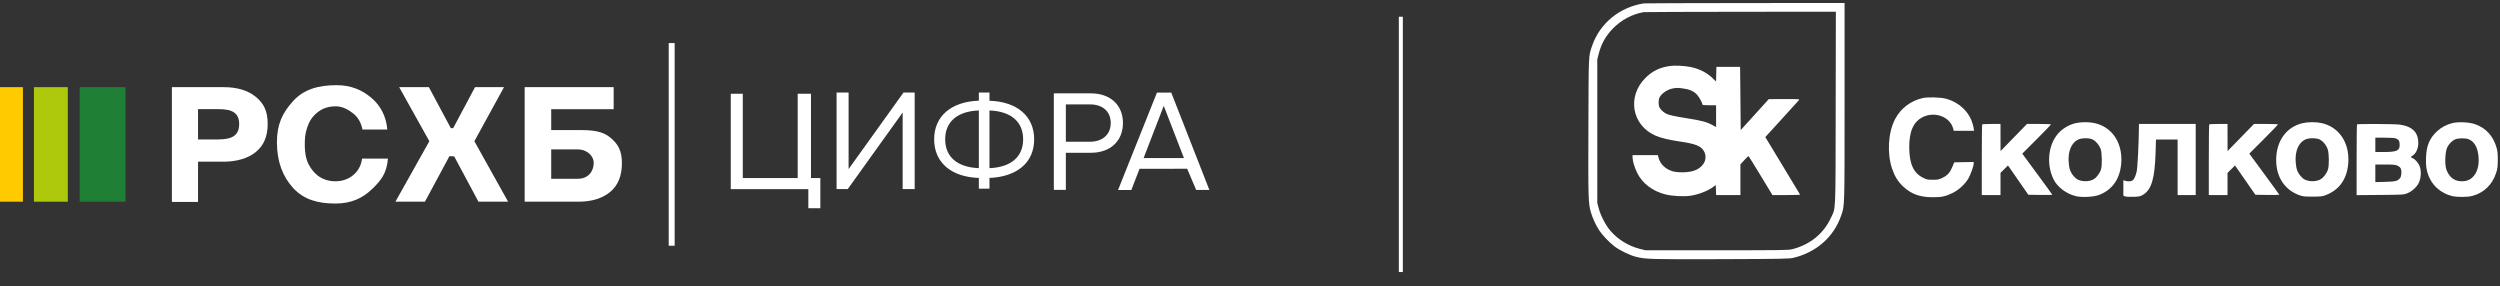
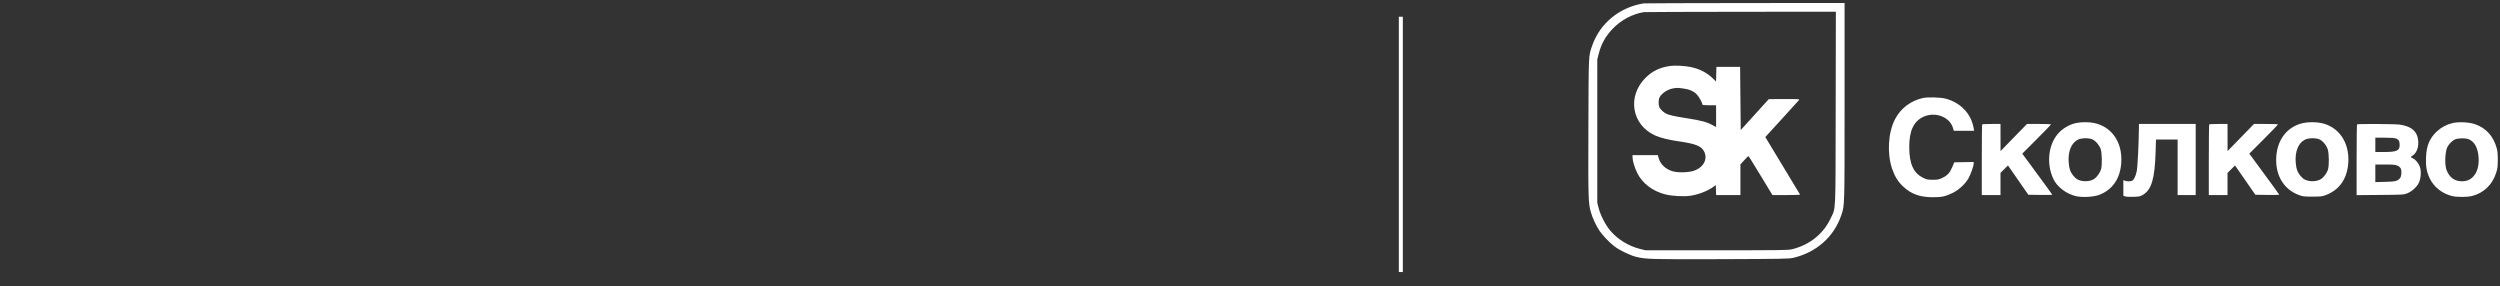
<svg xmlns="http://www.w3.org/2000/svg" width="769" height="88" viewBox="0 0 769 88" fill="none">
  <rect x="0" y="0" width="769" height="88" fill="#333333" stroke="none" />
  <g clip-path="url(#clip0_5242_720)">
    <path d="M205.697 13.245H207.524C207.524 34.018 207.524 54.811 207.524 75.583H205.697C205.697 54.811 205.697 34.018 205.697 13.245Z" fill="white" />
    <path d="M60.917 33.571V42.891H67.11C71.314 42.891 73.567 41.714 73.567 38.18C73.567 34.627 71.334 33.571 67.151 33.571H60.917ZM52.896 26.809H68.816C72.958 26.809 76.248 27.804 78.684 29.794C81.121 31.784 82.34 34.16 82.34 38.099C82.34 41.977 81.121 44.759 78.705 46.749C76.288 48.739 72.694 49.734 68.796 49.734H60.917V62.121H52.876V26.809H52.896Z" fill="white" />
    <path d="M119.337 48.78C118.93 53.41 117.204 55.501 114.382 58.222C111.539 60.943 108.087 62.608 103.153 62.608C97.792 62.608 93.487 61.41 90.218 57.877C86.949 54.344 85.182 49.653 85.182 43.805C85.182 38.282 86.827 34.769 90.137 31.114C93.427 27.459 97.975 26.2 103.478 26.2C107.864 26.2 111.255 27.581 114.219 30.078C117.184 32.556 118.829 36.008 119.133 39.846H111.499C111.092 37.815 110.158 36.089 108.717 34.952C107.275 33.835 105.468 32.698 103.295 32.698C101.041 32.698 99.153 33.327 97.63 34.586C96.087 35.845 95.153 37.246 94.543 39.074C93.873 41.044 93.751 42.404 93.751 44.435C93.751 47.846 94.34 50.12 96.107 52.374C97.873 54.628 100.229 55.765 103.214 55.765C107.234 55.765 110.828 53.146 111.377 48.78H119.337Z" fill="white" />
    <path d="M155.034 26.809L145.917 43.44L156.293 62.04H147.176L139.703 48.09L138.241 48.049L130.708 62.04H121.631L132.068 43.44L122.788 26.809H131.926L138.667 39.419H139.398L146.12 26.809H155.034Z" fill="white" />
    <path d="M182.629 50.08C182.629 48.09 180.741 45.958 177.675 45.958H169.552V54.993H177.715C181.147 54.993 182.629 52.496 182.629 50.08ZM169.552 40.008H178.182C182.081 40.008 185.249 40.272 187.665 42.262C190.081 44.252 191.3 46.303 191.3 50.181C191.3 54.12 190.081 57.085 187.645 59.075C185.208 61.065 181.919 62.06 177.776 62.04H161.39V26.809H188.762V33.591H169.552V40.008Z" fill="white" />
-     <path d="M38.601 62.04H24.509V26.809H38.601V62.04Z" fill="#1E7F35" />
    <path d="M20.854 62.04H10.437V26.809H20.854V62.04Z" fill="#AEC90B" />
    <path d="M6.10352e-05 62.04H7.046V26.809H6.10352e-05V62.04Z" fill="#FFCB00" />
    <path d="M249.455 54.77H252.339V64.05H248.643V58.181H224.784V28.84H228.479V54.77H245.374V28.84H249.455V54.77Z" fill="white" />
    <path d="M257.334 58.161V28.454H261.029V52.008L277.924 28.454H281.355V58.161H277.66V34.606L260.765 58.161H257.334Z" fill="white" />
    <path d="M304.362 54.729V58.039H301.093V54.729C292.686 54.465 287.346 50.059 287.346 42.851C287.346 35.683 292.645 31.256 301.093 30.972V28.454H304.362V30.992C312.768 31.256 318.109 35.662 318.109 42.871C318.109 50.019 312.809 54.384 304.362 54.729ZM301.093 51.724V33.977C294.432 34.221 290.737 37.49 290.737 42.851C290.737 48.191 294.392 51.46 301.093 51.724ZM304.362 51.724C311.022 51.46 314.718 48.191 314.718 42.851C314.718 37.51 311.063 34.241 304.362 33.977V51.724Z" fill="white" />
    <path d="M324.16 28.718H335.572C341.521 28.718 345.42 32.292 345.42 37.835C345.42 43.379 341.521 46.993 335.572 46.993H327.855V58.405H324.16V28.718ZM327.855 32.109V43.602H335.247C339.145 43.602 341.663 41.348 341.663 37.835C341.663 34.322 339.206 32.109 335.287 32.109H327.855Z" fill="white" />
-     <path d="M343.917 58.425L355.877 28.494H360.284L372 58.425H367.939L365.177 51.907L350.517 51.927L347.999 58.445H343.917V58.425ZM351.776 48.617H364.182L357.969 32.556L351.776 48.617Z" fill="white" />
+     <path d="M343.917 58.425L355.877 28.494H360.284L372 58.425H367.939L365.177 51.907L350.517 51.927L347.999 58.445H343.917V58.425ZM351.776 48.617L357.969 32.556L351.776 48.617Z" fill="white" />
  </g>
  <line x1="430.896" y1="5.15" x2="430.896" y2="83.678" stroke="white" stroke-width="1.227" />
  <g clip-path="url(#clip1_5242_720)">
    <path fill-rule="evenodd" clip-rule="evenodd" d="M505.616 1.042C498.168 2.214 492.112 7.181 489.752 14.056C488.61 17.383 488.672 16.043 488.592 38.996C488.516 61.017 488.556 62.415 489.333 65.223C489.8 66.91 490.925 69.361 491.93 70.879C492.9 72.345 495.045 74.596 496.599 75.779C498.198 76.996 501.261 78.485 503.192 78.983C506.145 79.744 507.892 79.793 529.501 79.716C548.447 79.649 550.342 79.614 551.639 79.305C558.747 77.616 564.107 72.86 566.369 66.238C567.42 63.161 567.391 64.155 567.391 31.297V0.914L536.743 0.94C519.887 0.955 505.88 1 505.616 1.042ZM564.658 33.288C564.597 66.629 564.729 63.667 563.152 67.071C560.924 71.882 556.768 75.251 551.345 76.643C550.125 76.956 548.412 76.981 528.062 76.981H506.096L504.369 76.543C500.885 75.66 497.55 73.593 495.303 70.925C493.844 69.192 492.334 66.262 491.75 64.032L491.324 62.401V40.339V18.276L491.75 16.605C492.543 13.496 493.871 11.115 496.1 8.806C498.667 6.146 502.079 4.328 505.616 3.733C505.88 3.688 519.284 3.641 535.404 3.626L564.712 3.6L564.658 33.288ZM513.711 20.293C510.581 20.729 508.273 21.841 506.174 23.927C500.42 29.643 501.916 38.484 509.182 41.697C510.812 42.418 513.393 43.051 516.511 43.496C521.527 44.212 523.308 44.923 524.165 46.556C525.423 48.951 523.966 51.612 520.872 52.569C519.14 53.105 516.019 53.153 514.437 52.669C512.269 52.004 510.697 50.483 510.17 48.54L509.949 47.725H506.056H502.163V48.336C502.163 49.401 502.749 51.411 503.548 53.086C505.104 56.349 508.358 58.842 512.331 59.814C514.43 60.327 517.929 60.51 519.968 60.212C522.47 59.846 525.394 58.702 527.103 57.42L527.774 56.916L527.83 58.459L527.886 60.003H531.619H535.352V55.289V50.574L536.544 49.259C537.2 48.536 537.791 47.978 537.858 48.02C537.925 48.061 539.605 50.774 541.593 54.049L545.205 60.003H549.499C551.86 60.003 553.754 59.938 553.707 59.859C553.661 59.78 551.235 55.766 548.316 50.939L543.01 42.163L548.054 36.644C550.828 33.609 553.217 30.975 553.361 30.792C553.61 30.477 553.359 30.459 548.853 30.474L544.081 30.488L539.765 35.247L535.448 40.006L535.352 30.292L535.256 20.578H531.611H527.966L527.912 22.831L527.858 25.083L526.831 24.078C525.065 22.349 522.714 21.153 520.005 20.605C518.125 20.225 515.231 20.081 513.711 20.293ZM517.693 27.207C519.654 27.453 521.064 28.084 522.021 29.143C522.698 29.892 523.644 31.633 523.648 32.137C523.649 32.314 524.201 32.377 525.76 32.377H527.87V35.731V39.084L526.671 38.433C524.984 37.516 523.274 37.06 519.019 36.397C515.127 35.789 513.358 35.399 512.506 34.959C511.686 34.534 510.807 33.722 510.476 33.083C510.095 32.345 510.094 30.681 510.476 29.952C511.137 28.69 512.957 27.48 514.618 27.199C515.882 26.985 515.922 26.985 517.693 27.207ZM591.449 30.156C587.697 31.011 584.661 33.323 582.919 36.651C580.797 40.705 580.408 47.082 581.992 51.849C582.766 54.178 583.797 55.851 585.367 57.33C587.864 59.681 590.506 60.653 594.441 60.666C597.252 60.676 598.331 60.45 600.58 59.38C602.47 58.481 604.519 56.59 605.519 54.823C606.204 53.611 607.103 51.059 607.103 50.324V49.825L604.116 49.878L601.129 49.931L600.566 51.279C599.803 53.106 599.085 53.918 597.568 54.664C596.42 55.23 596.128 55.291 594.55 55.297C592.958 55.302 592.69 55.247 591.528 54.675C588.592 53.23 587.308 50.402 587.283 45.327C587.258 40.377 588.582 37.428 591.465 36.009C595.168 34.186 599.816 35.925 600.777 39.493L600.979 40.243H604.11H607.242L607.062 39.252C606.28 34.949 603.084 31.605 598.566 30.363C596.98 29.927 592.966 29.81 591.449 30.156ZM638.622 37.846C636.813 38.239 635.056 39.17 633.664 40.472C630.128 43.78 629.254 50.214 631.669 55.152C632.812 57.489 635.495 59.547 638.374 60.294C640.306 60.795 643.978 60.617 645.736 59.937C649.866 58.339 652.219 54.862 652.51 49.928C652.874 43.762 649.579 38.983 644.176 37.838C642.579 37.499 640.201 37.503 638.622 37.846ZM708.454 37.846C703.345 38.956 700.162 43.301 700.151 49.181C700.141 54.426 702.752 58.409 707.268 60.04C708.346 60.429 708.839 60.482 711.372 60.477C714.046 60.471 714.342 60.434 715.568 59.949C719.723 58.304 722.05 54.859 722.342 49.928C722.706 43.768 719.406 38.981 714.008 37.838C712.412 37.499 710.033 37.503 708.454 37.846ZM754.441 37.845C752.678 38.244 750.971 39.141 749.657 40.358C747.351 42.494 746.39 44.763 746.242 48.429C746.127 51.243 746.455 52.99 747.485 55.064C748.732 57.574 751.215 59.517 754.152 60.282C755.652 60.673 758.923 60.67 760.44 60.277C764.005 59.353 766.62 56.842 767.803 53.207C768.231 51.888 768.31 51.301 768.321 49.26C768.333 47.538 768.243 46.513 768.003 45.628C766.99 41.894 764.715 39.368 761.302 38.191C759.527 37.578 756.327 37.417 754.441 37.845ZM609.725 38.26C609.654 38.331 609.597 43.251 609.597 49.196V60.003H612.475H615.352V56.592V53.18L616.504 52.041L617.655 50.901L617.99 51.375C618.175 51.635 619.583 53.661 621.12 55.877L623.914 59.907L627.595 59.959C629.619 59.988 631.275 59.959 631.275 59.895C631.275 59.831 629.2 56.963 626.663 53.521L622.051 47.264L626.471 42.841C628.903 40.408 630.892 38.353 630.892 38.275C630.892 38.196 629.23 38.13 627.199 38.127L623.506 38.121L619.437 42.299L615.369 46.478L615.361 42.305L615.352 38.132H612.602C611.09 38.132 609.795 38.19 609.725 38.26ZM657.936 38.852C657.89 43.986 657.533 51.321 657.267 52.617C656.937 54.219 656.428 55.271 655.827 55.593C655.375 55.835 654.272 55.836 653.638 55.595L653.146 55.408V57.806V60.204L653.674 60.408C653.971 60.523 655.079 60.583 656.215 60.546C657.996 60.487 658.333 60.419 659.123 59.956C661.811 58.38 662.814 55.013 663.065 46.718L663.18 42.928H666.508H669.837V51.466V60.003H672.618H675.4V49.068V38.132H666.671H657.942L657.936 38.852ZM679.557 38.26C679.486 38.331 679.429 43.251 679.429 49.196V60.003H682.307H685.185V56.592V53.18L686.336 52.041L687.487 50.901L687.823 51.375C688.007 51.635 689.415 53.661 690.952 55.877L693.747 59.907L697.427 59.959C699.451 59.988 701.108 59.962 701.108 59.902C701.108 59.842 699.032 56.973 696.496 53.527L691.886 47.262L696.304 42.839C698.735 40.407 700.724 38.353 700.724 38.275C700.724 38.196 699.063 38.13 697.031 38.126L693.338 38.119L689.269 42.298L685.2 46.478L685.193 42.305L685.185 38.132H682.434C680.922 38.132 679.627 38.19 679.557 38.26ZM725.024 38.26C724.955 38.331 724.897 43.256 724.897 49.206V60.024L732.139 59.964C739.19 59.905 739.41 59.892 740.483 59.46C741.958 58.867 743.525 57.415 744.085 56.122C744.688 54.732 744.809 52.694 744.369 51.368C743.988 50.224 743.011 49.035 742.161 48.683C741.444 48.386 741.446 48.297 742.177 47.821C743.654 46.858 744.275 44.353 743.608 42.056C742.998 39.957 741.166 38.725 738.054 38.321C736.5 38.119 725.217 38.066 725.024 38.26ZM737.07 42.624C737.889 42.967 738.134 43.425 738.134 44.609C738.134 46.362 737.237 46.754 733.194 46.761L730.652 46.765V44.559V42.353H733.536C735.589 42.353 736.607 42.431 737.07 42.624ZM643.732 42.922C644.73 43.431 645.77 44.69 646.179 45.881C646.582 47.056 646.646 50.836 646.284 52.053C645.931 53.239 644.946 54.586 644.044 55.114C642.937 55.763 641.264 55.925 639.865 55.518C639.014 55.27 638.615 55.008 637.929 54.246C636.885 53.084 636.475 51.973 636.323 49.896C636.079 46.56 637.154 43.956 639.19 42.949C640.308 42.395 642.672 42.381 643.732 42.922ZM713.565 42.922C714.606 43.454 715.646 44.748 716.028 45.993C716.412 47.245 716.462 50.835 716.109 52.053C715.769 53.23 714.783 54.583 713.875 55.114C712.77 55.763 711.096 55.925 709.697 55.518C708.845 55.27 708.446 55.008 707.761 54.246C706.718 53.084 706.307 51.973 706.156 49.896C705.912 46.56 706.986 43.956 709.022 42.949C710.14 42.395 712.504 42.381 713.565 42.922ZM759.387 42.843C760.972 43.505 761.941 45.022 762.303 47.412C762.731 50.24 762.203 52.722 760.851 54.225C759.777 55.421 758.485 55.889 756.709 55.728C754.796 55.554 753.469 54.488 752.602 52.425C751.928 50.826 752.061 46.68 752.832 45.188C753.304 44.277 754.311 43.266 755.111 42.903C756.093 42.456 758.384 42.424 759.387 42.843ZM737.476 50.966C738 51.203 738.342 51.521 738.509 51.923C738.84 52.726 738.677 54.328 738.211 54.845C737.415 55.724 736.847 55.861 733.674 55.939L730.652 56.014V53.308V50.602L733.674 50.607C736.199 50.61 736.824 50.669 737.476 50.966Z" fill="white" />
  </g>
  <defs>
    <clipPath id="clip0_5242_720">
-       <rect width="372" height="62.338" fill="white" transform="translate(6.10352e-05 13.245)" />
-     </clipPath>
+       </clipPath>
    <clipPath id="clip1_5242_720">
      <rect width="280" height="87" fill="white" transform="translate(488.565 0.914)" />
    </clipPath>
  </defs>
</svg>